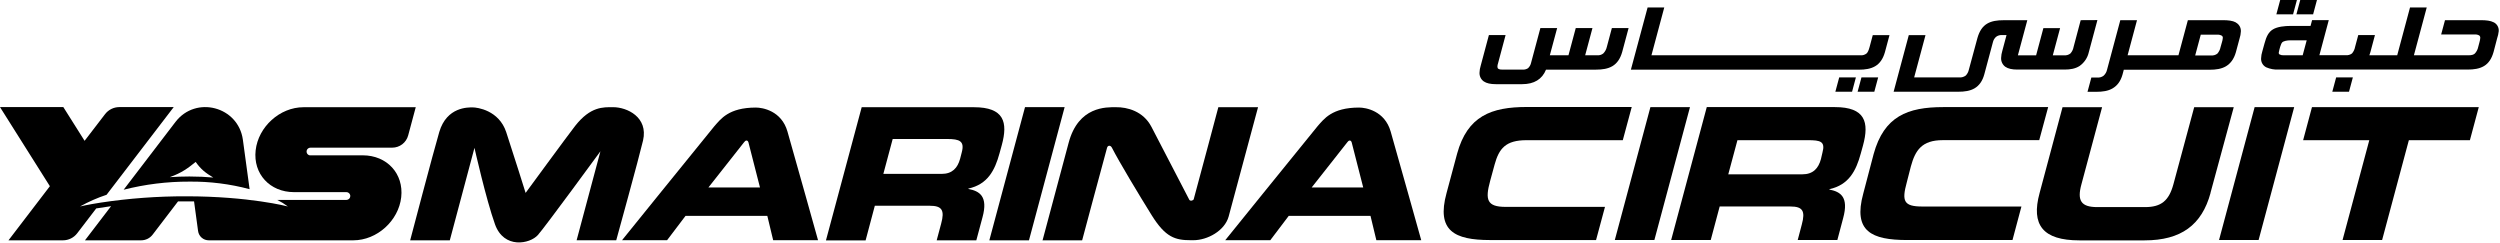
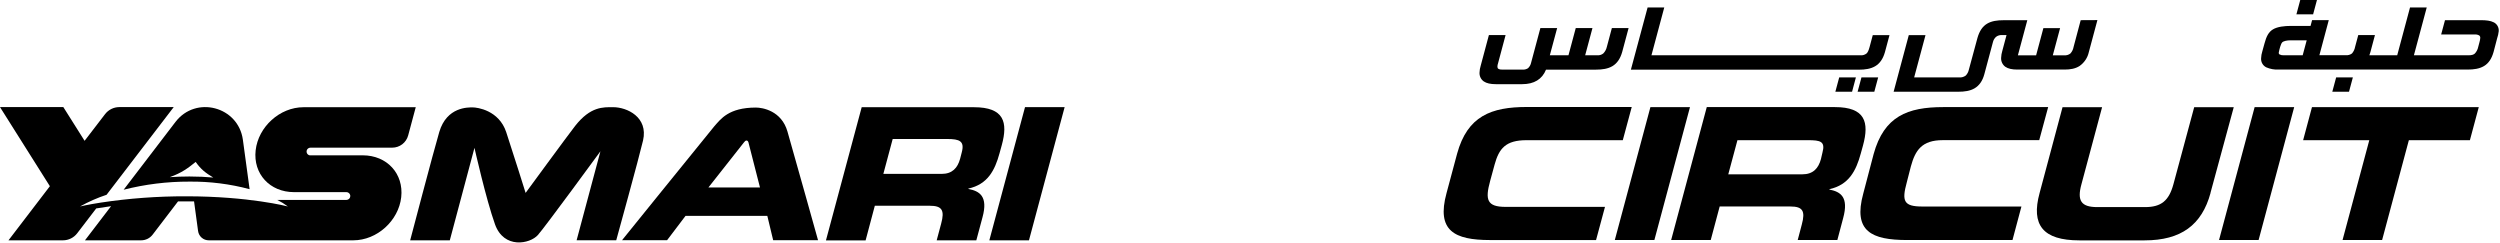
<svg xmlns="http://www.w3.org/2000/svg" width="1399" height="136" viewBox="0 0 1399 136" fill="none">
  <path d="M106 101.63C117.367 101.508 128.698 102.935 139.68 105.87L135.92 78.24C133.39 59.61 109.61 53.31 98.19 68.24L69.19 106.17C81.22 103.115 93.588 101.589 106 101.63ZM109.52 90.63C112.44 94.82 115.08 96.78 119.34 99.35C115.21 98.98 110.77 98.76 106 98.76C102.2 98.76 98.55 98.9 95 99.14C101.64 96.75 105.16 94.14 109.47 90.63" fill="black" />
  <path d="M169.87 60C156.55 60 144.53 71 143.06 84.12C141.59 97.24 150.95 107.52 164.56 107.52H193.8C194.384 107.517 194.945 107.745 195.362 108.153C195.78 108.561 196.019 109.116 196.03 109.7C196.027 110.277 195.797 110.83 195.389 111.239C194.98 111.647 194.427 111.877 193.85 111.88H193.44H155.16C157.25 112.912 159.238 114.138 161.1 115.54C161.1 115.54 139.49 109.85 104.18 109.85C88.17 109.807 72.18 110.987 56.35 113.38C48.92 114.54 44.78 115.54 44.78 115.54C49.512 112.889 54.489 110.699 59.64 109L97.21 59.93H66.75C65.198 59.935 63.669 60.299 62.282 60.993C60.894 61.687 59.685 62.692 58.75 63.93L47.34 78.8L35.44 59.93H0L27.91 104.2L4.75 134.48H35.21C36.758 134.486 38.287 134.132 39.675 133.447C41.063 132.761 42.273 131.763 43.21 130.53L53.84 116.64C56.18 116.24 58.95 115.81 62.15 115.38L47.55 134.48H79C80.238 134.479 81.459 134.194 82.568 133.646C83.678 133.098 84.647 132.302 85.4 131.32L99.64 112.69C101.13 112.69 102.64 112.69 104.18 112.69C105.72 112.69 107.18 112.69 108.59 112.69L110.84 129.26C111.03 130.713 111.746 132.045 112.851 133.007C113.956 133.969 115.375 134.492 116.84 134.48H143.55H197.71C211.03 134.48 223.05 123.48 224.52 110.36C225.99 97.24 216.6 86.92 203 86.92H173.75H173.62H173.31C173.201 86.901 173.093 86.871 172.99 86.83H172.91C172.442 86.64 172.055 86.294 171.814 85.85C171.573 85.406 171.494 84.893 171.589 84.397C171.685 83.901 171.949 83.454 172.338 83.132C172.727 82.81 173.215 82.632 173.72 82.63H219.5C221.531 82.629 223.504 81.958 225.115 80.722C226.726 79.485 227.884 77.751 228.41 75.79L232.65 60H169.87Z" fill="black" />
  <path d="M575.81 134.48L595.77 59.95H573.6L553.63 134.48H575.81Z" fill="black" />
  <path d="M489.55 115.14H520.29C527.13 115.14 528.74 117.61 526.67 125.14L524.17 134.48H546.35L549.81 121.58C553.04 109.78 548.1 106.92 541.9 105.73V105.53C552.67 103.15 556.7 95.4 559.33 85.8L560.59 81.23C564.13 68.37 561.89 60 545 60H482.2L462.2 134.53H484.39L489.55 115.14ZM499.55 77.78H530.07C536.98 77.78 539.92 78.96 538.19 85.3L537.27 88.87C535.86 94.02 532.88 97.31 526.94 97.31H494.32L499.55 77.78Z" fill="black" />
-   <path d="M605.57 134.48C605.57 134.48 615.99 95.48 619.5 82.72C619.91 81.19 621.5 81.19 622.23 82.66C626.33 90.66 637.11 108.59 644.47 120.42C652.21 132.85 657.65 134.42 666.37 134.42H667.83C675.68 134.42 685.29 129.17 687.53 121.25L704 60H681.78C681.78 60 671.52 98.64 668 111.48C667.8 112.23 666.06 112.7 665.53 111.79C661.9 104.79 649.1 80.09 644.35 70.99C639.78 62.2 630.8 59.9 624.45 59.99C619.27 59.99 603.45 59.31 597.99 79.99C594.45 93.34 583.41 134.51 583.41 134.51L605.57 134.48Z" fill="black" />
  <path d="M373.29 134.43L383.63 120.79H429.39L432.67 134.43H457.78C457.78 134.43 445.38 90.05 440.67 73.62C437.34 61.94 426.67 60.19 423 60.19C407.68 60.19 403.3 66.72 399.86 70.5C386.95 86.32 348.08 134.43 348.08 134.43H373.29ZM416.43 79.55C417.06 78.55 418.35 78.11 418.83 79.67C420.45 85.97 425.29 104.92 425.29 104.92H396.42L416.42 79.55" fill="black" />
-   <path d="M710.85 134.43L721.18 120.79H766.93L770.21 134.43H795.33C795.33 134.43 782.92 90.05 778.22 73.62C774.88 61.94 764.22 60.19 760.55 60.19C745.23 60.19 740.84 66.72 737.41 70.5C724.5 86.32 685.63 134.43 685.63 134.43H710.85ZM754 79.55C754.62 78.55 755.91 78.11 756.4 79.67L762.86 104.92H734L754 79.55Z" fill="black" />
  <path d="M265.51 82.74C265.51 82.74 272 111.58 277 125.52C282 139.46 296.54 136.52 301 131.52C304.8 127.32 336 84.66 336 84.66L322.68 134.44H344.85C344.85 134.44 357.59 88.3 359.85 78.62C362.85 65.51 350.85 59.98 343.12 59.98C337.53 59.98 330.48 59.5 321.86 70.45C317.94 75.45 294.13 107.95 294.13 107.95C294.13 107.95 287.25 85.95 283.28 73.95C279.21 61.65 267 60.1 264.56 60.1C262.12 60.1 250 59.67 245.82 73.86C242.46 85.26 229.53 134.48 229.53 134.48H251.71L265.51 82.74Z" fill="black" />
  <path d="M833.87 101.31L836.38 92.11C838.85 83.11 842.56 78.45 854.23 78.45H908.12L913.12 59.87H854.52C834.52 59.87 821.19 64.87 815.39 86.03L809.49 108.03C803.7 129.18 813.92 134.33 833.87 134.33H893.15L898.15 115.77H842.54C832.07 115.77 831.01 111.77 833.87 101.33" fill="black" />
  <path d="M1042.68 108.32C1036.88 129.47 1047.31 134.32 1067.28 134.32H1126.19L1131.19 115.57H1075.76C1065.3 115.57 1064.16 112.57 1067.02 102.1L1069.33 93.1C1071.79 84.1 1075.47 78.43 1087.15 78.43H1141.15L1146.15 59.93H1087.49C1067.49 59.93 1054.32 65.06 1048.49 86.2L1042.68 108.32Z" fill="black" />
  <path d="M923.57 59.95L903.65 134.31H925.79L945.71 59.96L923.57 59.95Z" fill="black" />
  <path d="M1006 134.32H1028.18L1031.43 122.06C1034.68 110.17 1029.93 107.29 1023.69 106.06L1023.74 105.86C1034.56 103.47 1038.63 95.66 1041.27 85.98L1042.54 81.39C1046.08 68.39 1043.82 59.93 1026.76 59.93H955.11L935.18 134.3H957.33L962.33 115.55H1001.9C1008.77 115.55 1010.37 118.03 1008.29 125.63L1006 134.32ZM972.27 78.45H1011.74C1018.74 78.45 1021.57 79.12 1019.83 85.45L1018.99 89.05C1017.57 94.25 1014.57 97.55 1008.59 97.55H967.14L972.27 78.45Z" fill="black" />
  <path d="M1237 107.88L1250 60H1227.87L1216.24 103.12C1213.73 112.3 1209.44 115.89 1200.38 115.89H1173.63C1164.57 115.89 1162.25 112.3 1164.77 103.12L1176.33 60H1154.19L1141.36 108C1136.44 125.95 1143.27 134.51 1163.61 134.51H1200.14C1220.48 134.51 1232.14 125.93 1237.02 107.98" fill="black" />
  <path d="M1283.83 59.95H1261.69L1241.77 134.32H1263.91L1283.83 59.95Z" fill="black" />
  <path d="M1288.83 78.45H1325.86L1310.89 134.32H1333.03L1348 78.45H1382.16L1387.12 59.95H1293.78L1288.83 78.45Z" fill="black" />
  <path d="M1307.31 43.31L1305.16 51.32H1314.51L1316.66 43.31H1307.31Z" fill="black" />
  <path d="M1395.47 12.49C1393.68 11.55 1391.3 11.3 1388.38 11.29H1368.22L1366.07 19.29H1384.76C1385.67 19.206 1386.58 19.398 1387.38 19.84C1387.58 20.005 1387.74 20.219 1387.84 20.462C1387.94 20.705 1387.98 20.969 1387.95 21.23C1387.9 22.003 1387.76 22.768 1387.54 23.51L1386.8 26.3C1386.53 27.662 1385.88 28.921 1384.94 29.94C1384.22 30.6 1383.21 30.94 1381.43 30.94H1350.82L1358 4.17H1348.65L1341.48 30.93H1325.9C1326.13 30.331 1326.32 29.72 1326.49 29.1L1329.02 19.63H1319.68L1317.9 26.27C1317.66 27.61 1317.07 28.862 1316.19 29.9C1315.19 30.659 1313.93 31.016 1312.68 30.9H1297.93L1303.18 11.26H1293.85L1292.98 14.5H1281.98C1278.39 14.5 1274.48 14.93 1271.98 16.42C1269.48 17.91 1268.26 20.42 1267.22 24.29L1266 28.71C1265.59 29.988 1265.35 31.318 1265.31 32.66C1265.25 33.68 1265.48 34.697 1265.99 35.585C1266.49 36.474 1267.25 37.195 1268.16 37.66C1270.39 38.63 1272.81 39.066 1275.24 38.93H1380.85C1384.42 38.93 1387.5 38.47 1390.02 36.98C1392.54 35.49 1394.3 32.98 1395.4 29.09L1397.4 21.44C1397.84 20.166 1398.13 18.848 1398.28 17.51C1398.38 16.477 1398.15 15.439 1397.65 14.535C1397.14 13.631 1396.36 12.903 1395.43 12.45M1288.58 30.93H1278.06C1277.26 31.003 1276.45 30.854 1275.72 30.5C1275.51 30.393 1275.35 30.216 1275.26 30.001C1275.16 29.785 1275.15 29.544 1275.22 29.32C1275.52 27.62 1276.34 24.55 1277.09 23.75C1277.84 22.95 1279.76 22.57 1281.74 22.56H1290.83L1288.58 30.93Z" fill="black" />
  <path d="M1296.57 0H1287.22L1285.07 8.02H1294.42L1296.57 0Z" fill="black" />
-   <path d="M1273.85 8.02H1283.2L1285.35 0H1276L1273.85 8.02Z" fill="black" />
-   <path d="M1251.11 12.5C1249.32 11.57 1246.91 11.29 1244.01 11.29H1224.33L1219.06 30.93H1190.61L1195.87 11.29H1186.53L1179.11 39C1178.83 40.302 1178.15 41.483 1177.16 42.38C1176.15 43.151 1174.88 43.509 1173.62 43.38H1170.32L1168.17 51.38H1173C1176.62 51.38 1179.7 50.94 1182.22 49.45C1184.74 47.96 1186.64 45.63 1187.75 41.76L1188.48 39.03H1236.42C1240.02 39.03 1243.12 38.58 1245.63 37.1C1248.14 35.62 1250.1 33.1 1251.2 29.22L1253.26 21.56C1253.68 20.296 1253.92 18.98 1253.99 17.65C1254.06 16.617 1253.83 15.586 1253.32 14.684C1252.81 13.783 1252.05 13.051 1251.13 12.58M1242.62 26.38C1242.36 27.733 1241.74 28.99 1240.83 30.02C1239.83 30.792 1238.57 31.15 1237.32 31.02H1228.43L1231.55 19.39H1240.55C1241.51 19.31 1242.48 19.515 1243.33 19.98C1243.53 20.124 1243.69 20.32 1243.79 20.548C1243.88 20.776 1243.92 21.025 1243.88 21.27C1243.81 22.087 1243.65 22.892 1243.39 23.67" fill="black" />
  <path d="M1164.36 11.29L1160.36 26.35C1160.12 27.695 1159.5 28.944 1158.58 29.95C1157.58 30.718 1156.33 31.075 1155.08 30.95H1148.75L1152.83 15.73H1143.48L1139.41 30.95H1129.21L1134.48 11.31H1121.21C1117.61 11.31 1114.52 11.75 1112 13.24C1109.48 14.73 1107.69 17.33 1106.58 21.24L1101.77 39C1101.51 40.224 1100.92 41.353 1100.06 42.26C1099.02 43.044 1097.72 43.423 1096.42 43.33H1071.16L1077.51 19.65H1068.16L1059.67 51.34H1095.78C1099.39 51.34 1102.48 50.89 1104.99 49.41C1107.5 47.93 1109.39 45.41 1110.43 41.54L1115.2 23.74C1115.45 22.55 1116.07 21.468 1116.96 20.64C1117.96 19.869 1119.21 19.511 1120.47 19.64H1122.85L1120.5 28.44C1120.11 29.712 1119.88 31.03 1119.83 32.36C1119.77 33.322 1119.95 34.283 1120.36 35.157C1120.77 36.03 1121.38 36.787 1122.16 37.36C1123.73 38.45 1125.96 38.93 1128.89 38.93H1155.29C1158.55 38.93 1161.4 38.44 1163.72 36.93C1166.37 35.082 1168.23 32.299 1168.91 29.14L1173.71 11.24L1164.36 11.29Z" fill="black" />
  <path d="M1039.52 51.32H1048.87L1051.02 43.31H1041.67L1039.52 51.32Z" fill="black" />
  <path d="M899.18 26.27C898.87 27.653 898.177 28.922 897.18 29.93C896.189 30.709 894.932 31.068 893.68 30.93H887.06L891.14 15.72H881.79L877.72 30.91H867.29L871.39 15.69H862L856.82 35.04C856.581 36.245 855.969 37.343 855.07 38.18C854.1 38.802 852.946 39.074 851.8 38.95H840.69C839.921 39.017 839.149 38.858 838.47 38.49C838.13 38.25 837.96 37.96 837.95 37.25C837.973 36.632 838.091 36.022 838.3 35.44L842.53 19.61H833.19L828.6 36.76C828.203 38.01 827.981 39.309 827.94 40.62C827.882 41.575 828.07 42.53 828.485 43.393C828.899 44.255 829.528 44.998 830.31 45.55C831.89 46.63 834.13 47.1 837.04 47.1H851.84C858.46 47.1 862.99 44.36 865.15 38.97H893.09C896.69 38.97 899.78 38.5 902.29 37.02C904.8 35.54 906.65 33.02 907.76 29.14L911.36 15.71H902L899.18 26.27Z" fill="black" />
  <path d="M1027.07 51.32H1036.42L1038.56 43.31H1029.22L1027.07 51.32Z" fill="black" />
  <path d="M1046.23 26.27C1045.7 28.22 1045.23 29.27 1044.51 29.94C1043.51 30.712 1042.26 31.07 1041 30.94H924.15L931.32 4.18H922L912.64 39H1040.16C1043.76 39 1046.84 38.53 1049.36 37.05C1051.88 35.57 1053.71 33.05 1054.81 29.17L1057.36 19.66H1048L1046.23 26.27Z" fill="black" />
</svg>